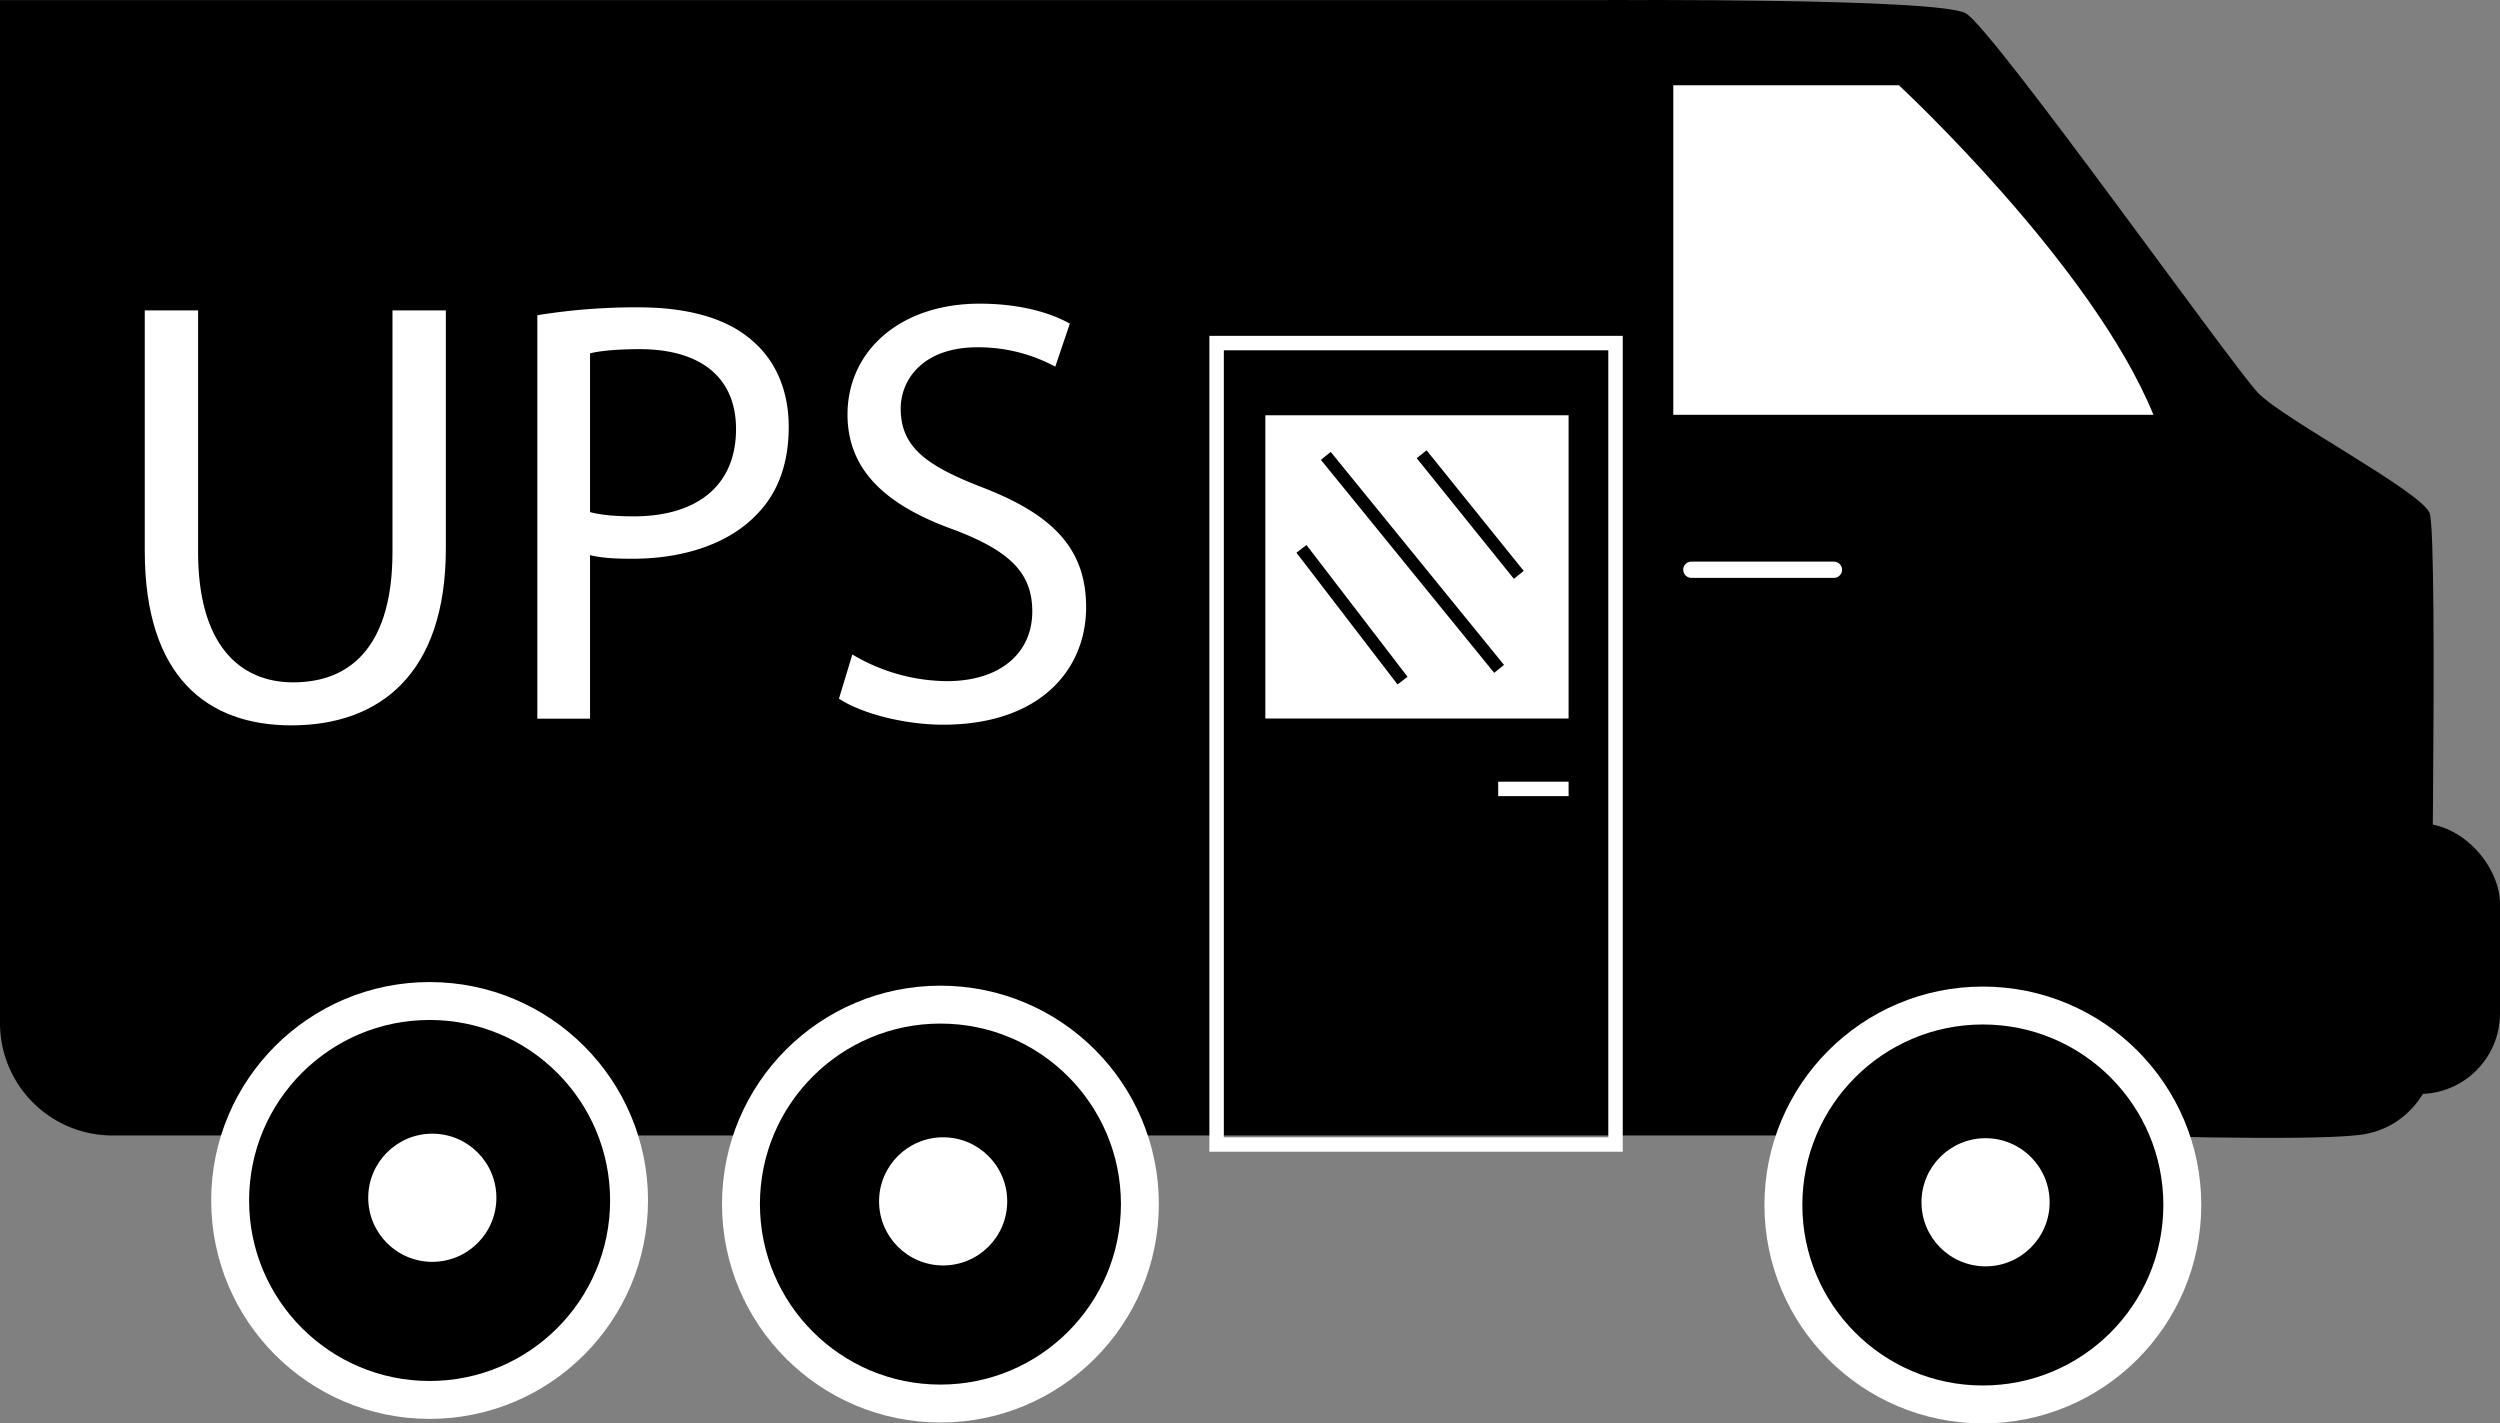
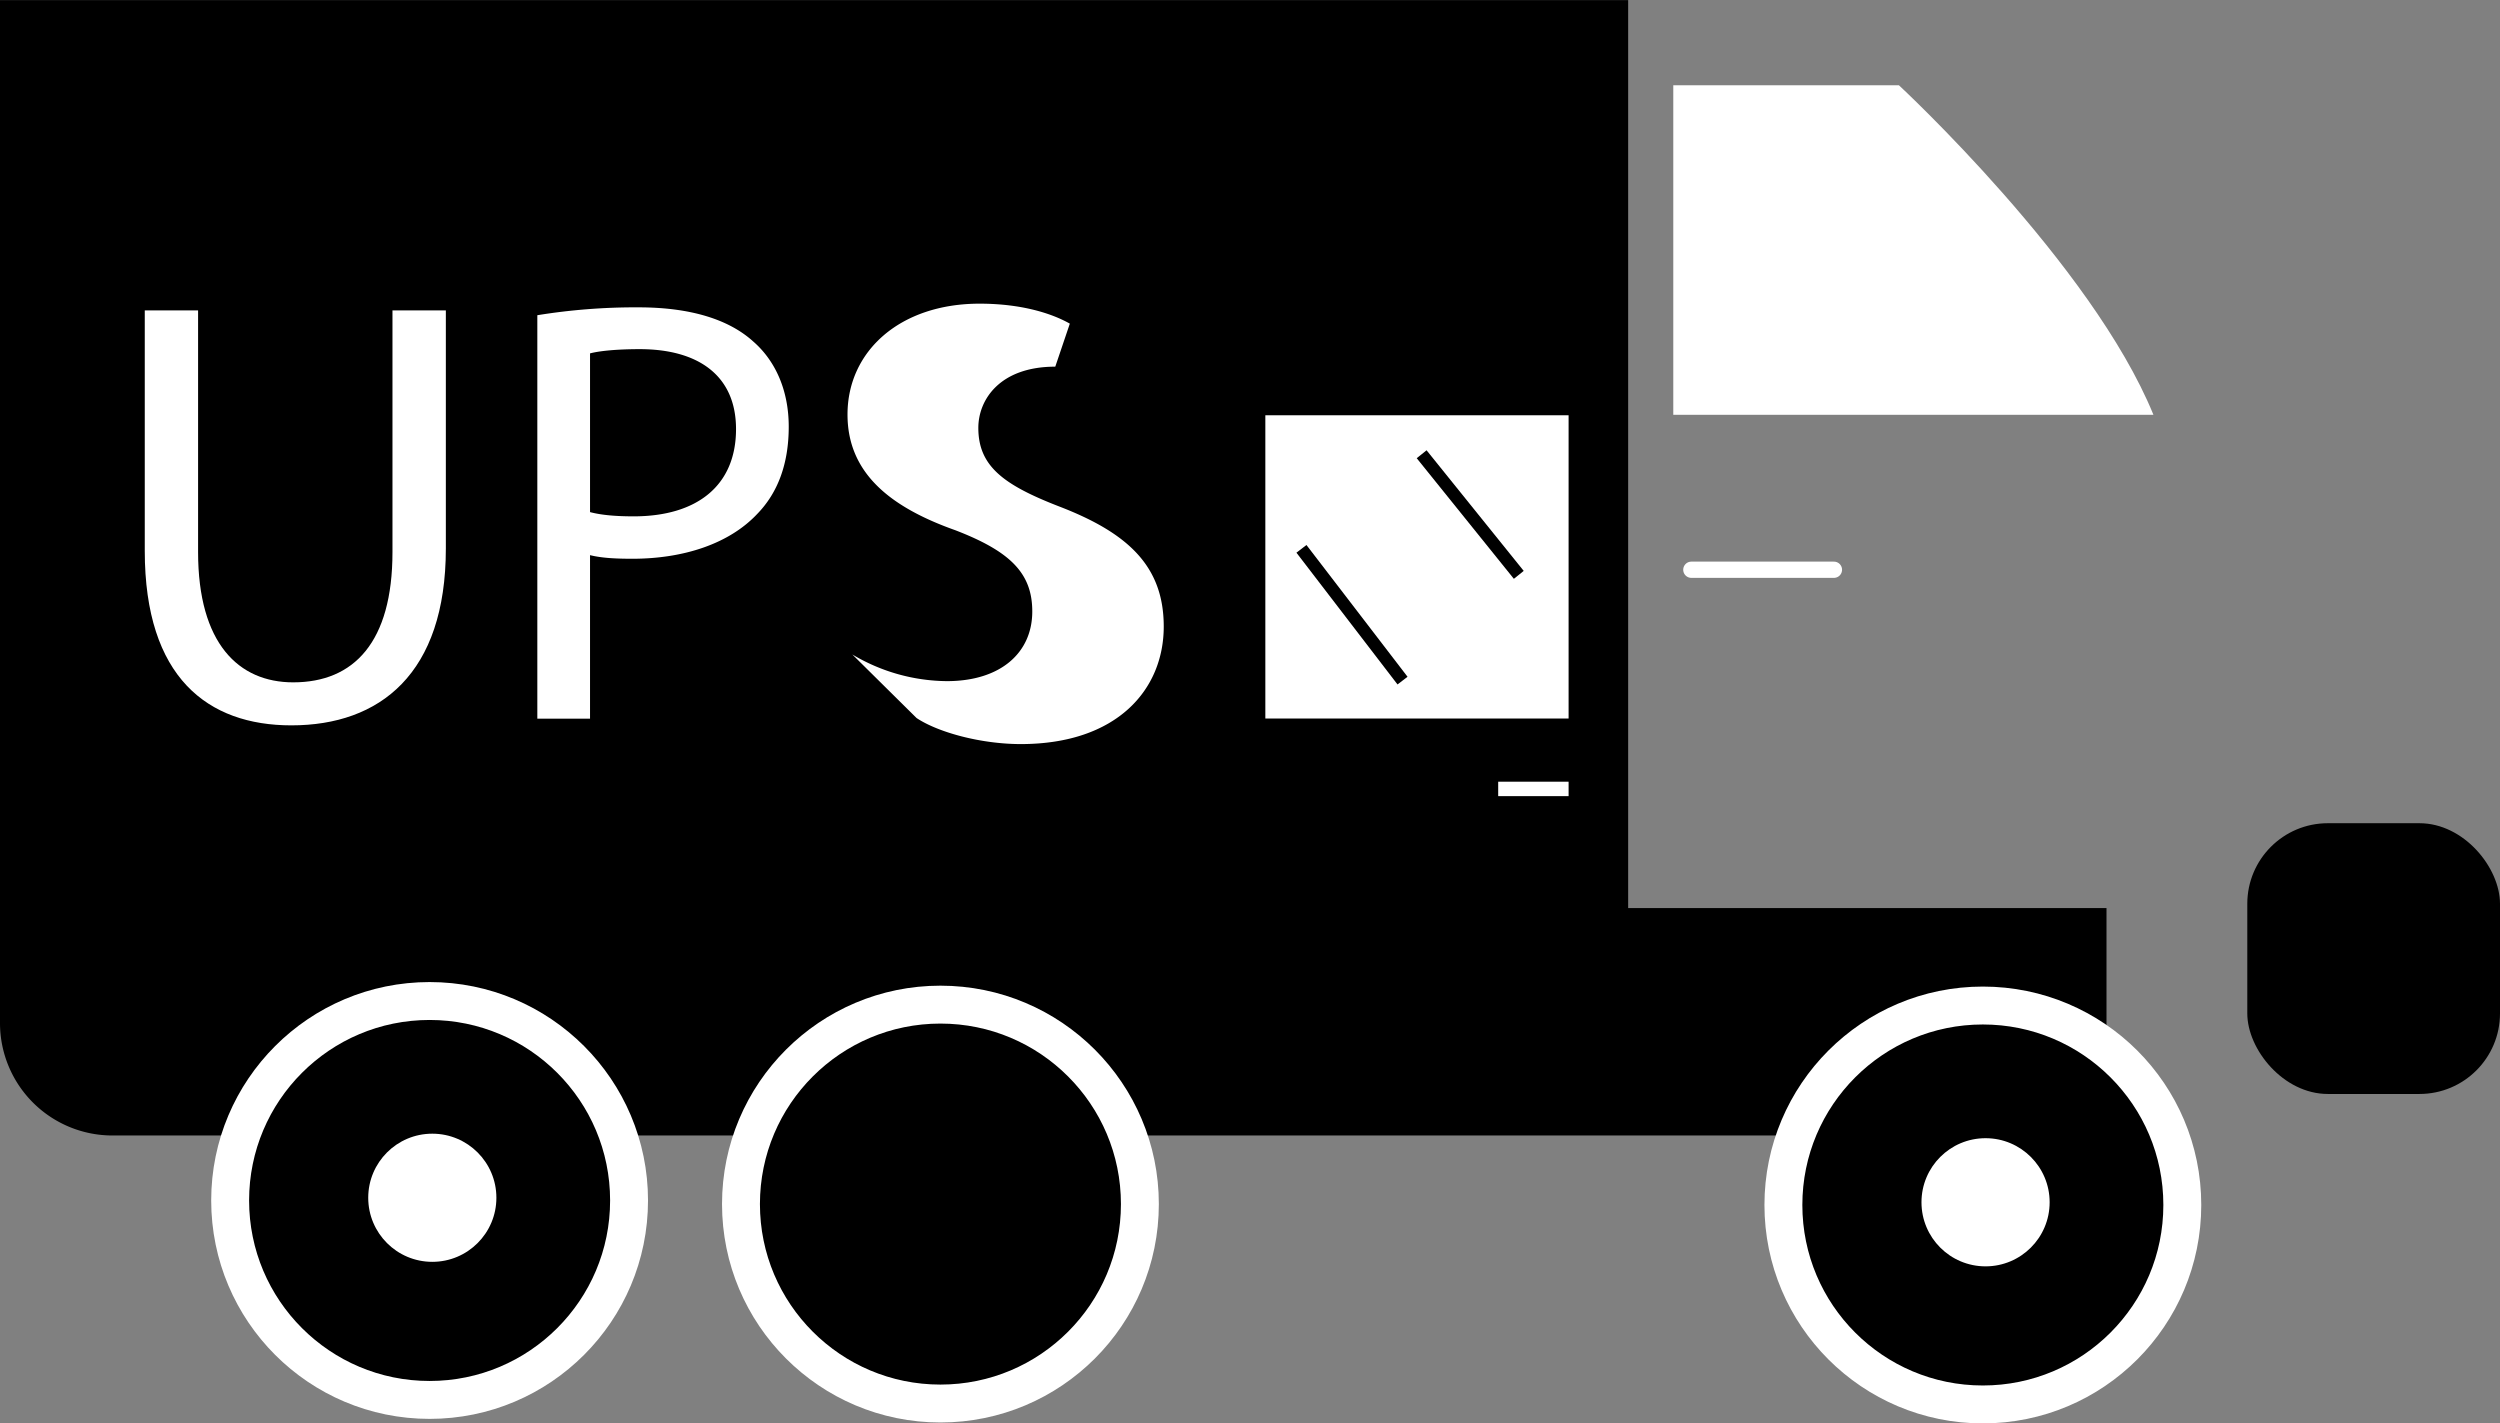
<svg xmlns="http://www.w3.org/2000/svg" id="Слой_1" data-name="Слой 1" viewBox="0 0 1385 788.56">
  <rect x="0" y="0" width="1385" height="788.56" fill="#808080" stroke="none" />
  <defs>
    <style>.cls-1{fill:#fff;}.cls-2,.cls-4,.cls-5{fill:none;}.cls-2,.cls-3,.cls-5{stroke:#fff;}.cls-2{stroke-linecap:round;stroke-width:9px;}.cls-2,.cls-3,.cls-4,.cls-5{stroke-miterlimit:10;}.cls-3{stroke-width:21px;}.cls-4{stroke:#000;stroke-width:7px;}.cls-5{stroke-width:8px;}</style>
  </defs>
  <path d="M0,503.06H1167a0,0,0,0,1,0,0v126a0,0,0,0,1,0,0H62.3A62.3,62.3,0,0,1,0,566.76v-63.7A0,0,0,0,1,0,503.06Z" />
-   <path d="M1309.43,705,1309,165s183-1.18,198,7.28,148,195.86,162,210.37,90,54.41,95,66.5,0,314.35,0,314.35-9,26.59-39,30.22-140,0-140,0Z" transform="translate(-418 -164.94)" />
  <path class="cls-1" d="M1345,382.65V212.18h125s107,99.14,141,182.56H1345Z" transform="translate(-418 -164.94)" />
  <line class="cls-2" x1="937" y1="315.64" x2="1016" y2="315.64" />
  <rect x="1245" y="456.06" width="140" height="150" rx="44.63" />
  <circle class="cls-3" cx="1098.5" cy="667.56" r="110.5" />
  <circle class="cls-1" cx="1100" cy="666.06" r="35.5" />
  <circle class="cls-3" cx="521" cy="667.06" r="110.5" />
-   <circle class="cls-1" cx="522.5" cy="665.56" r="35.5" />
  <circle class="cls-3" cx="238" cy="665.06" r="110.5" />
  <circle class="cls-1" cx="239.5" cy="663.56" r="35.5" />
  <rect y="0.06" width="902" height="508" />
-   <path class="cls-1" d="M1309,359V795H1096V359h213m8-8H1088V803h229V351Z" transform="translate(-418 -164.94)" />
  <rect class="cls-1" x="701" y="230.06" width="168" height="168" />
  <line class="cls-4" x1="721" y1="304.06" x2="777" y2="377.06" />
-   <line class="cls-4" x1="734.5" y1="252.56" x2="830.5" y2="370.56" />
  <line class="cls-4" x1="787.59" y1="251.65" x2="841.41" y2="318.47" />
  <line class="cls-5" x1="830" y1="437.06" x2="869" y2="437.06" />
  <path class="cls-1" d="M527.74,336.89V470.8c0,50.68,22.48,72.16,52.69,72.16,33.56,0,55-22.15,55-72.16V336.89H665v131.9c0,69.47-36.58,98-85.58,98-46.31,0-81.22-26.52-81.22-96.66V336.89Z" transform="translate(-418 -164.94)" />
  <path class="cls-1" d="M715.68,339.57a339.59,339.59,0,0,1,56.05-4.36c28.86,0,50,6.71,63.43,18.8,12.42,10.74,19.8,27.18,19.8,47.32,0,20.47-6,36.58-17.45,48.33-15.44,16.44-40.61,24.83-69.14,24.83-8.72,0-16.78-.33-23.49-2V563.1h-29.2Zm29.2,109.08c6.38,1.68,14.43,2.35,24.16,2.35,35.24,0,56.72-17.12,56.72-48.33,0-29.87-21.14-44.3-53.36-44.3-12.75,0-22.49,1-27.52,2.35Z" transform="translate(-418 -164.94)" />
-   <path class="cls-1" d="M890.2,527.52a103.53,103.53,0,0,0,52.36,14.77c29.87,0,47.32-15.78,47.32-38.6,0-21.14-12.08-33.23-42.62-45-36.92-13.09-59.74-32.22-59.74-64.1,0-35.24,29.2-61.42,73.16-61.42,23.16,0,39.94,5.37,50,11.07l-8.06,23.83a90,90,0,0,0-43-10.74c-30.88,0-42.63,18.46-42.63,33.9,0,21.14,13.76,31.55,45,43.63,38.26,14.77,57.72,33.23,57.72,66.45,0,34.91-25.84,65.11-79.2,65.11-21.82,0-45.65-6.38-57.73-14.43Z" transform="translate(-418 -164.94)" />
+   <path class="cls-1" d="M890.2,527.52a103.53,103.53,0,0,0,52.36,14.77c29.87,0,47.32-15.78,47.32-38.6,0-21.14-12.08-33.23-42.62-45-36.92-13.09-59.74-32.22-59.74-64.1,0-35.24,29.2-61.42,73.16-61.42,23.16,0,39.94,5.37,50,11.07l-8.06,23.83c-30.88,0-42.63,18.46-42.63,33.9,0,21.14,13.76,31.55,45,43.63,38.26,14.77,57.72,33.23,57.72,66.45,0,34.91-25.84,65.11-79.2,65.11-21.82,0-45.65-6.38-57.73-14.43Z" transform="translate(-418 -164.94)" />
</svg>